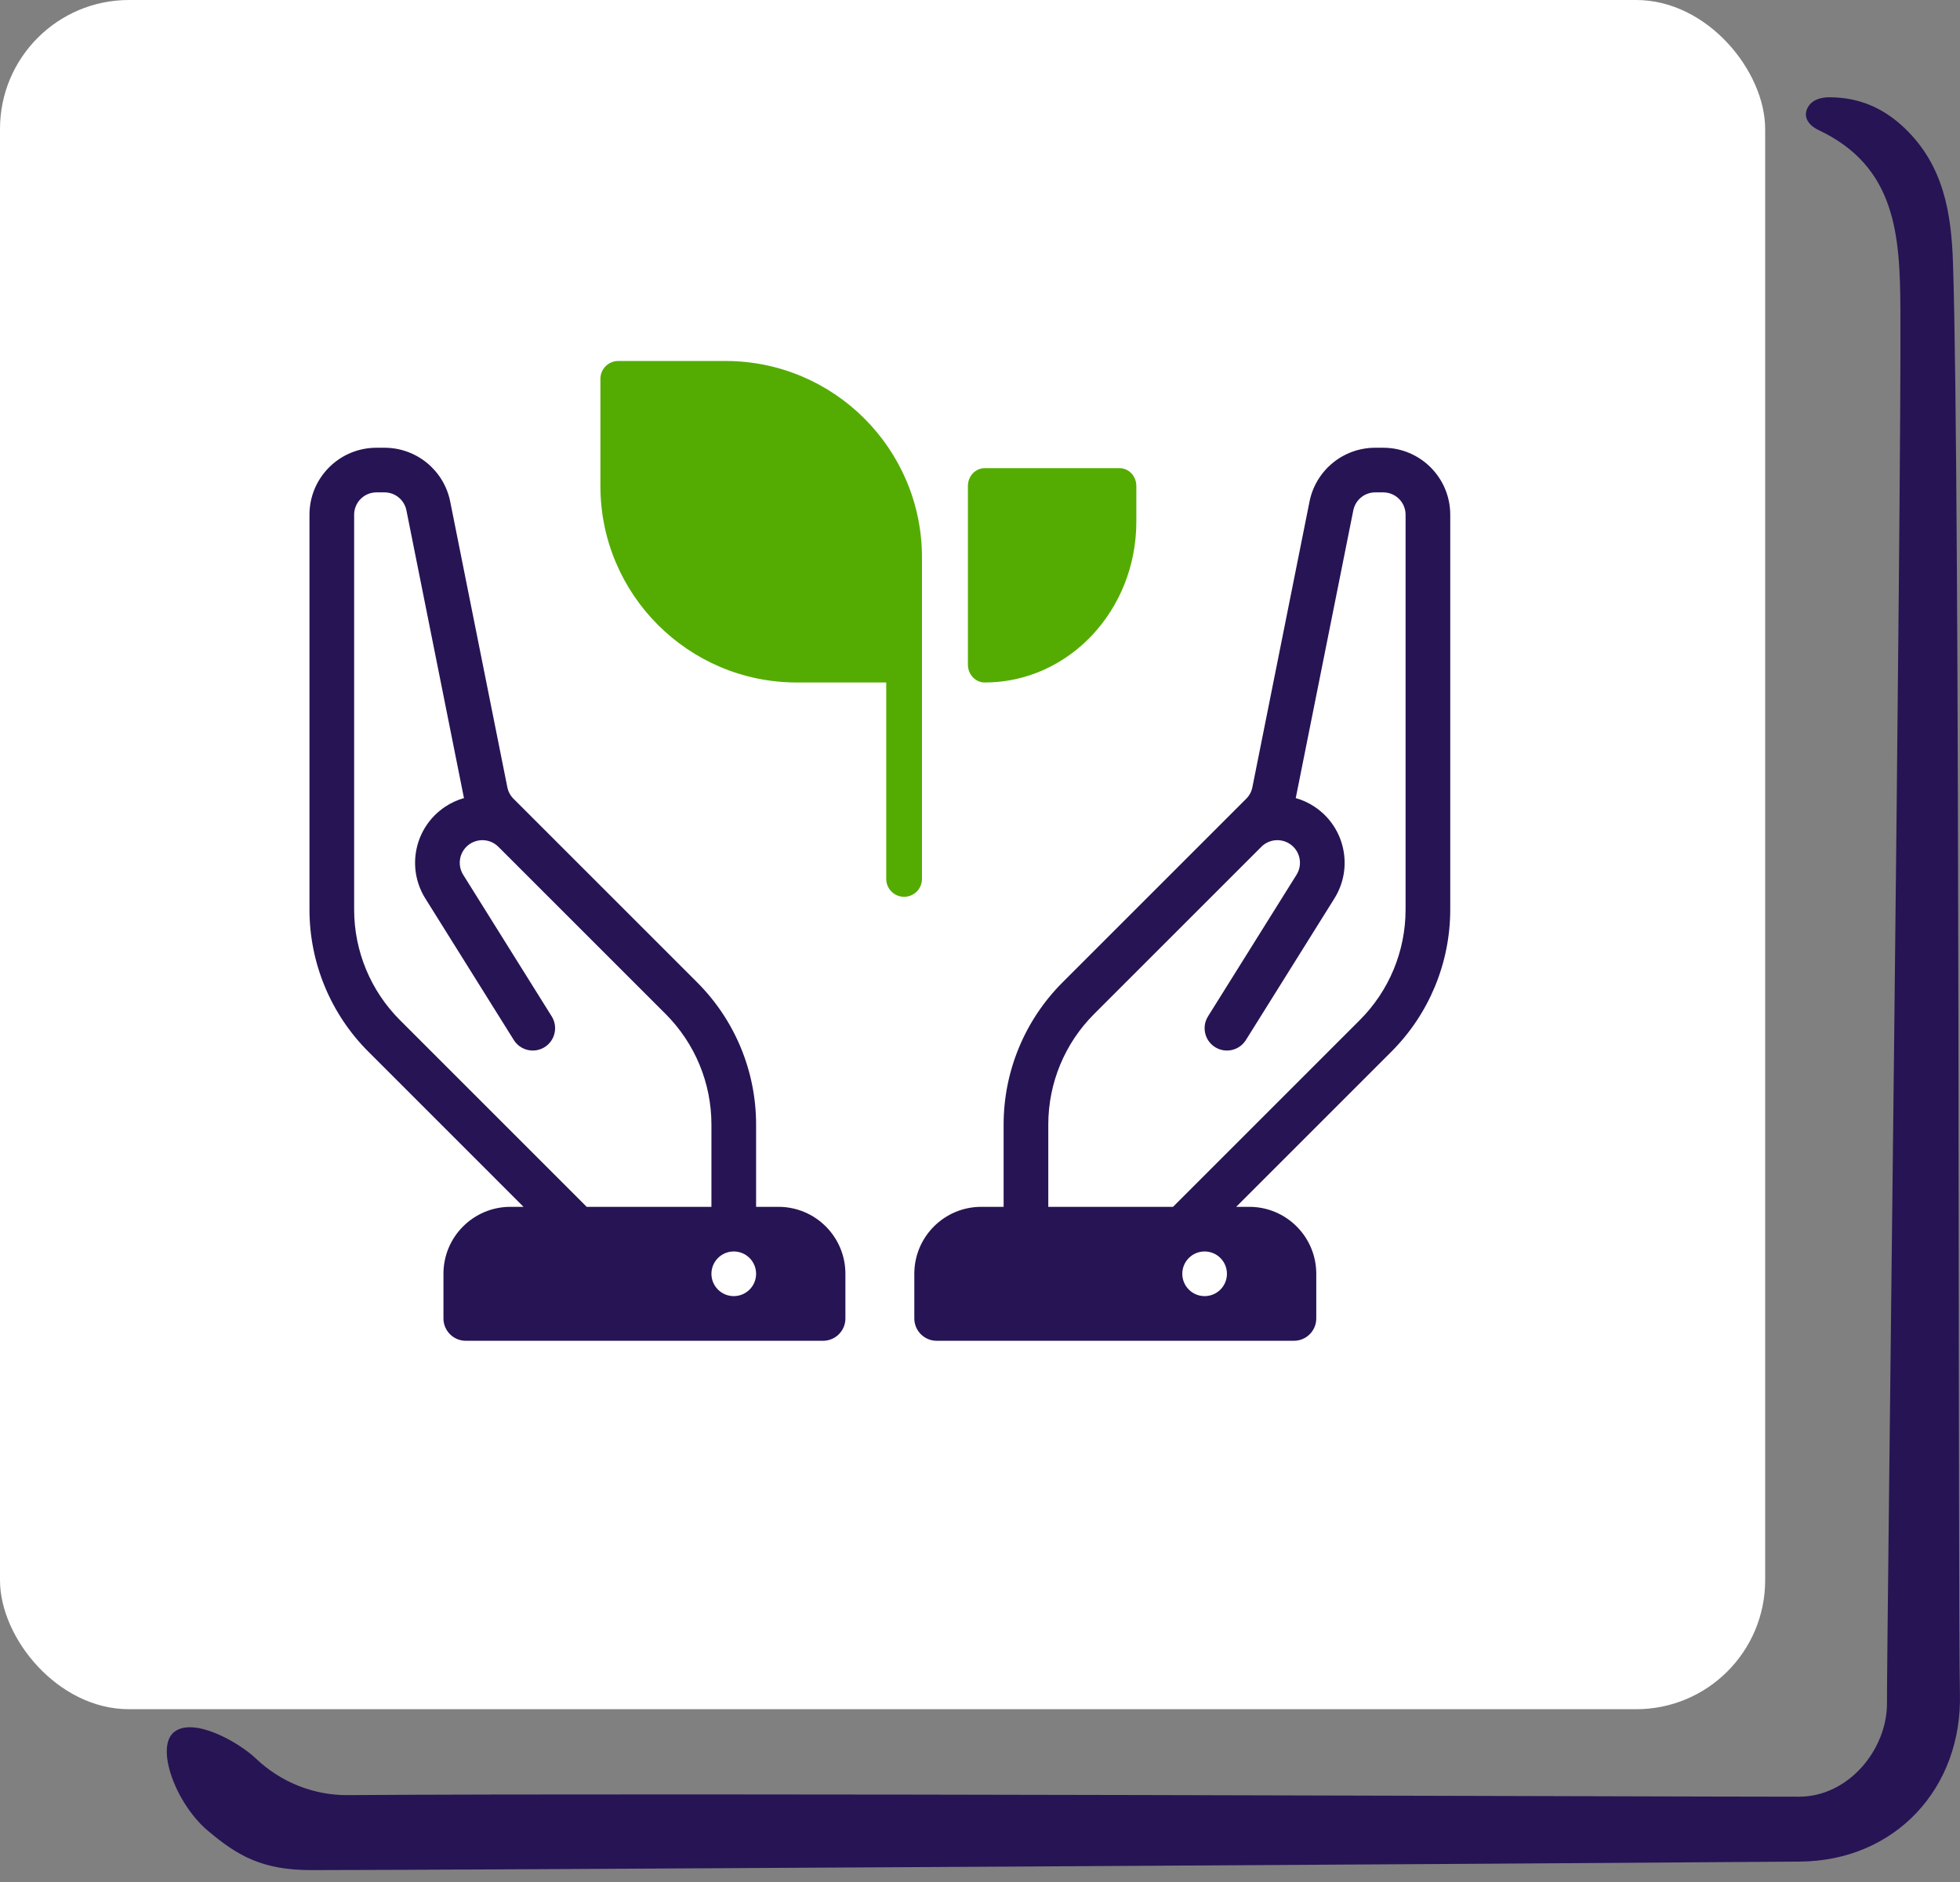
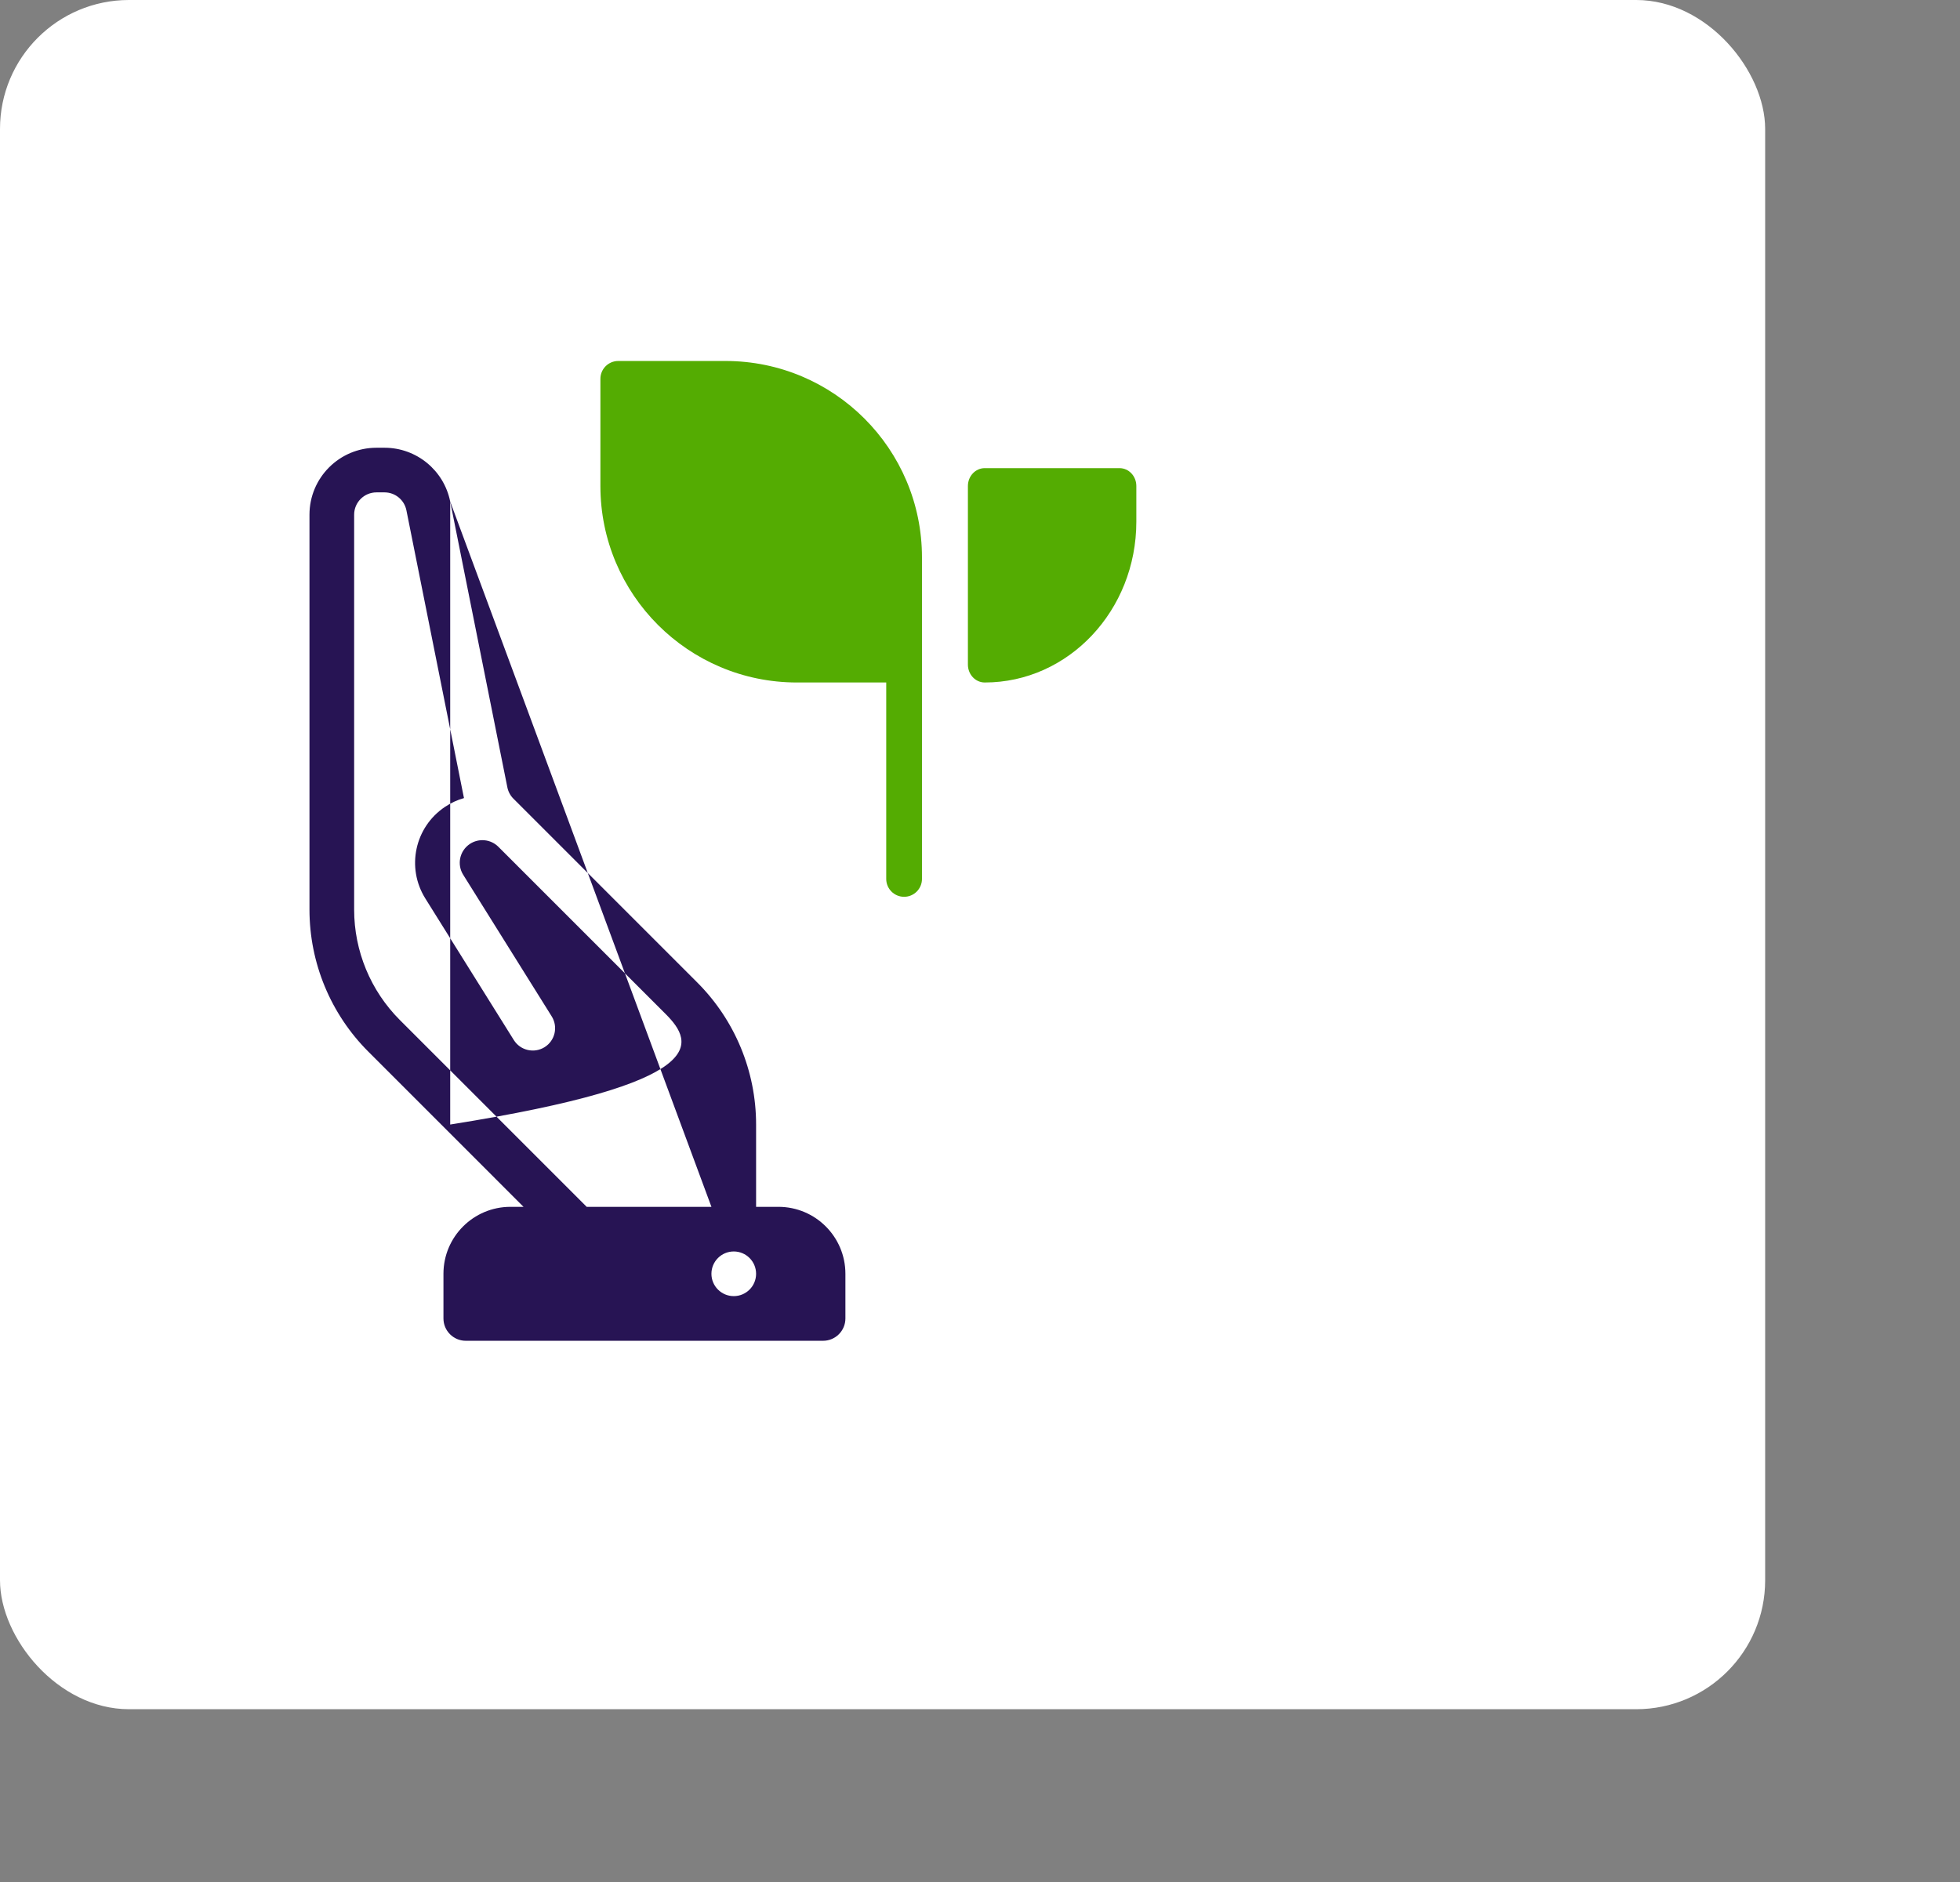
<svg xmlns="http://www.w3.org/2000/svg" width="76" height="73" viewBox="0 0 76 73" fill="none">
  <rect x="0" y="0" width="76" height="73" fill="#808080" stroke="none" />
-   <path d="M75.997 65.667C76.095 69.363 73.478 72.172 69.789 72.199C60.91 72.271 17.146 72.529 12.073 72.529C10.166 72.529 9.208 71.975 8.046 70.99C6.805 69.934 5.998 67.733 6.769 67.16C7.541 66.588 9.27 67.581 9.918 68.198C10.885 69.12 12.162 69.63 13.483 69.621C26.229 69.532 64.174 69.682 69.753 69.682C71.687 69.682 73.159 67.851 73.168 66.088C73.168 62.956 73.733 19.065 73.689 11.979C73.671 9.124 73.52 6.458 70.514 5.044C70.221 4.91 69.893 4.605 70.079 4.203C70.239 3.863 70.62 3.764 70.975 3.773C72.101 3.782 73.05 4.194 73.875 4.99C75.365 6.431 75.667 8.256 75.729 10.234C76.013 18.716 75.917 62.544 75.997 65.676L75.997 65.667Z" fill="#271454" />
  <rect width="68.445" height="66.289" rx="5" fill="white" />
-   <path fill-rule="evenodd" clip-rule="evenodd" d="M17.457 19.453C17.214 18.239 16.148 17.365 14.91 17.365H14.598C13.163 17.365 12 18.528 12 19.962V35.277C12 37.343 12.821 39.326 14.283 40.787L20.3 46.805H19.793C18.358 46.805 17.195 47.968 17.195 49.402V51.134C17.195 51.612 17.583 52 18.061 52H31.915C32.394 52 32.781 51.612 32.781 51.134V49.402C32.781 47.968 31.618 46.805 30.183 46.805H29.318V43.613C29.318 41.546 28.497 39.564 27.035 38.102L19.91 30.977C19.789 30.857 19.707 30.703 19.673 30.535L17.457 19.453ZM27.586 46.805V43.613C27.586 42.005 26.947 40.464 25.811 39.327L20.048 33.565L20.047 33.563L19.325 32.842C19.03 32.546 18.566 32.5 18.218 32.732C17.823 32.995 17.709 33.525 17.961 33.927L21.393 39.419C21.646 39.824 21.523 40.358 21.118 40.612C20.712 40.865 20.178 40.742 19.924 40.337L16.492 34.845C15.744 33.648 16.083 32.074 17.258 31.291C17.488 31.137 17.736 31.024 17.992 30.952C17.986 30.926 17.98 30.901 17.975 30.875L15.759 19.793C15.678 19.388 15.322 19.096 14.91 19.096H14.598C14.119 19.096 13.732 19.484 13.732 19.962V35.277C13.732 36.884 14.37 38.426 15.507 39.562L22.749 46.805H27.586ZM29.318 49.402C29.318 49.881 28.93 50.268 28.452 50.268C27.974 50.268 27.586 49.881 27.586 49.402C27.586 48.924 27.974 48.536 28.452 48.536C28.93 48.536 29.318 48.924 29.318 49.402Z" fill="#271454" />
-   <path fill-rule="evenodd" clip-rule="evenodd" d="M53.324 17.365C52.086 17.365 51.02 18.239 50.777 19.453L48.561 30.535C48.527 30.703 48.445 30.857 48.324 30.977L41.199 38.102C39.738 39.564 38.916 41.546 38.916 43.613V46.805H38.051C36.616 46.805 35.453 47.968 35.453 49.402V51.134C35.453 51.612 35.841 52 36.319 52H50.173C50.651 52 51.039 51.612 51.039 51.134V49.402C51.039 47.968 49.876 46.805 48.441 46.805H47.934L53.952 40.787C55.413 39.326 56.234 37.343 56.234 35.277V19.962C56.234 18.528 55.071 17.365 53.636 17.365H53.324ZM45.485 46.805H40.648V43.613C40.648 42.005 41.287 40.464 42.424 39.327L48.186 33.565L48.188 33.563L48.909 32.842C49.205 32.546 49.668 32.5 50.016 32.732C50.411 32.995 50.525 33.525 50.273 33.927L46.841 39.419C46.588 39.824 46.711 40.358 47.116 40.612C47.522 40.865 48.056 40.742 48.31 40.337L51.742 34.845C52.49 33.648 52.151 32.074 50.977 31.291C50.746 31.137 50.498 31.024 50.242 30.952C50.248 30.926 50.254 30.901 50.259 30.875L52.475 19.793C52.556 19.388 52.912 19.096 53.324 19.096H53.636C54.115 19.096 54.502 19.484 54.502 19.962V35.277C54.502 36.884 53.864 38.426 52.727 39.562L45.485 46.805ZM47.575 49.402C47.575 49.881 47.188 50.268 46.709 50.268C46.231 50.268 45.844 49.881 45.844 49.402C45.844 48.924 46.231 48.536 46.709 48.536C47.188 48.536 47.575 48.924 47.575 49.402Z" fill="#271454" />
+   <path fill-rule="evenodd" clip-rule="evenodd" d="M17.457 19.453C17.214 18.239 16.148 17.365 14.91 17.365H14.598C13.163 17.365 12 18.528 12 19.962V35.277C12 37.343 12.821 39.326 14.283 40.787L20.3 46.805H19.793C18.358 46.805 17.195 47.968 17.195 49.402V51.134C17.195 51.612 17.583 52 18.061 52H31.915C32.394 52 32.781 51.612 32.781 51.134V49.402C32.781 47.968 31.618 46.805 30.183 46.805H29.318V43.613C29.318 41.546 28.497 39.564 27.035 38.102L19.91 30.977C19.789 30.857 19.707 30.703 19.673 30.535L17.457 19.453ZV43.613C27.586 42.005 26.947 40.464 25.811 39.327L20.048 33.565L20.047 33.563L19.325 32.842C19.03 32.546 18.566 32.5 18.218 32.732C17.823 32.995 17.709 33.525 17.961 33.927L21.393 39.419C21.646 39.824 21.523 40.358 21.118 40.612C20.712 40.865 20.178 40.742 19.924 40.337L16.492 34.845C15.744 33.648 16.083 32.074 17.258 31.291C17.488 31.137 17.736 31.024 17.992 30.952C17.986 30.926 17.98 30.901 17.975 30.875L15.759 19.793C15.678 19.388 15.322 19.096 14.91 19.096H14.598C14.119 19.096 13.732 19.484 13.732 19.962V35.277C13.732 36.884 14.37 38.426 15.507 39.562L22.749 46.805H27.586ZM29.318 49.402C29.318 49.881 28.93 50.268 28.452 50.268C27.974 50.268 27.586 49.881 27.586 49.402C27.586 48.924 27.974 48.536 28.452 48.536C28.93 48.536 29.318 48.924 29.318 49.402Z" fill="#271454" />
  <path d="M23.974 14C23.591 14 23.281 14.31 23.281 14.693V18.849C23.281 23.057 26.693 26.469 30.901 26.469H34.364V34.088C34.364 34.471 34.675 34.781 35.057 34.781C35.44 34.781 35.75 34.471 35.75 34.088V21.62C35.75 17.412 32.338 14 28.13 14H23.974Z" fill="#54AC02" />
  <path d="M38.184 18.156C37.824 18.156 37.531 18.466 37.531 18.849V25.776C37.531 26.159 37.824 26.469 38.184 26.469C41.431 26.469 44.062 23.677 44.062 20.234V18.849C44.062 18.466 43.77 18.156 43.409 18.156H38.184Z" fill="#54AC02" />
</svg>